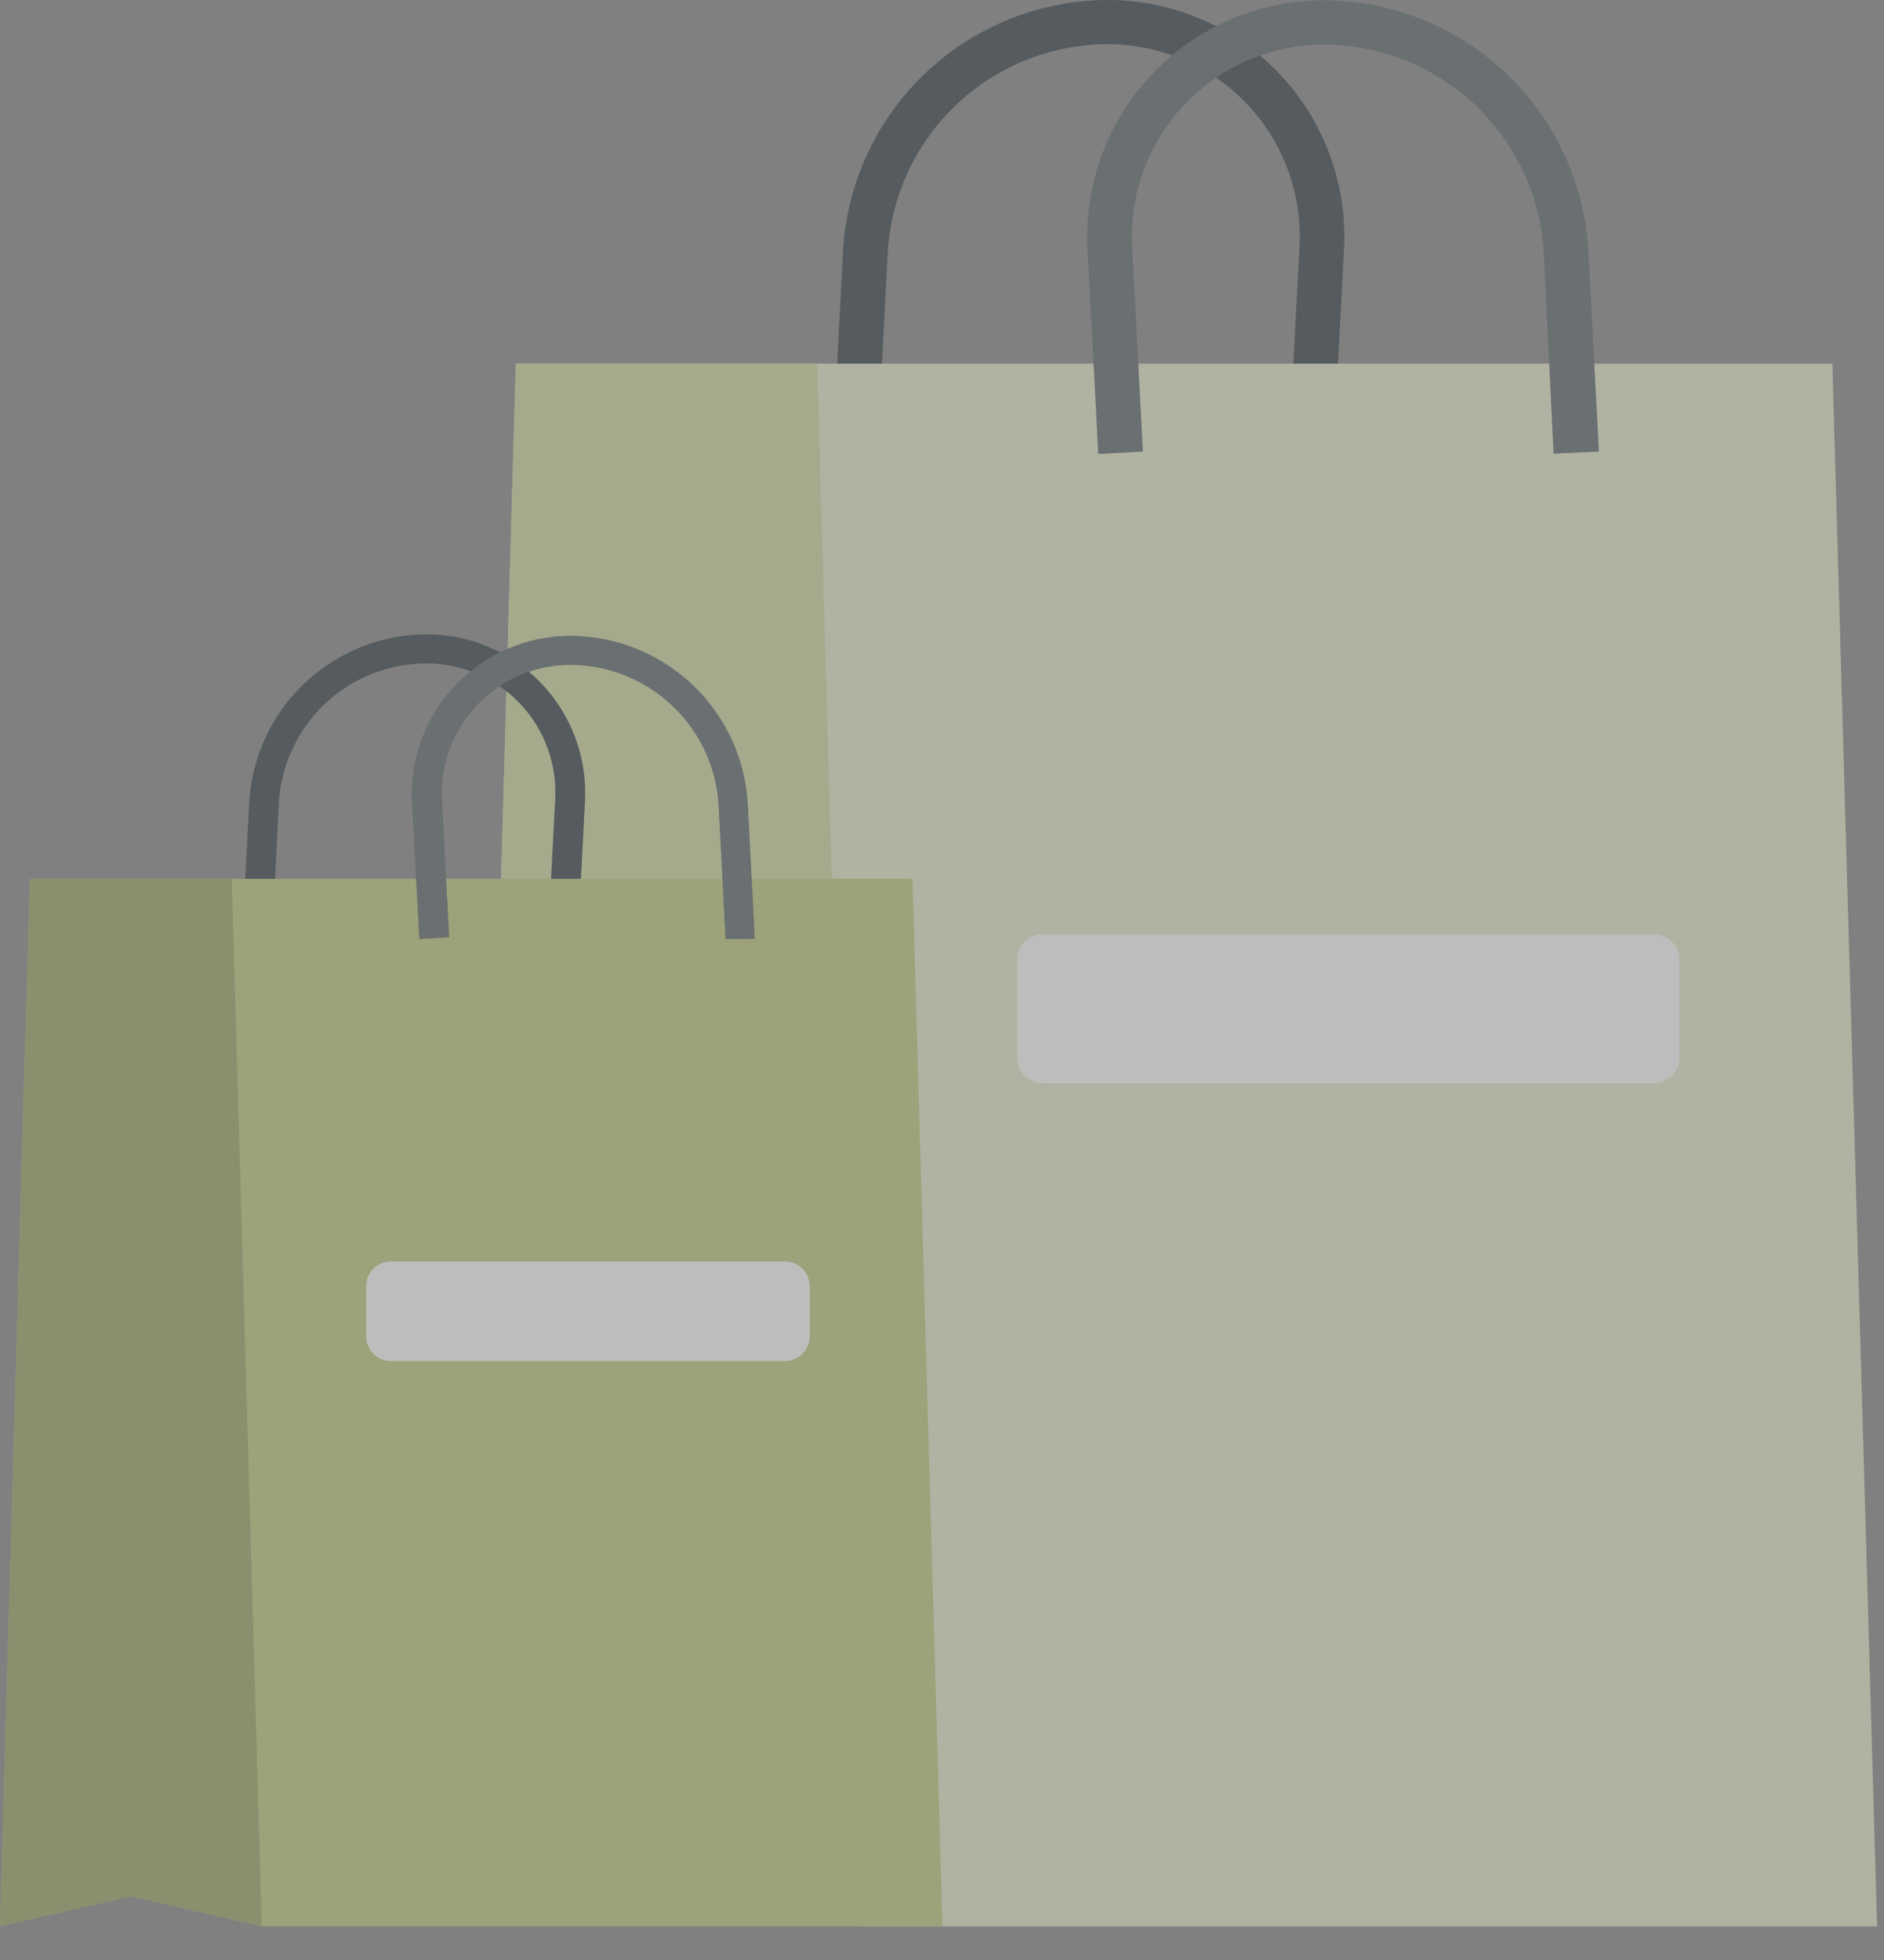
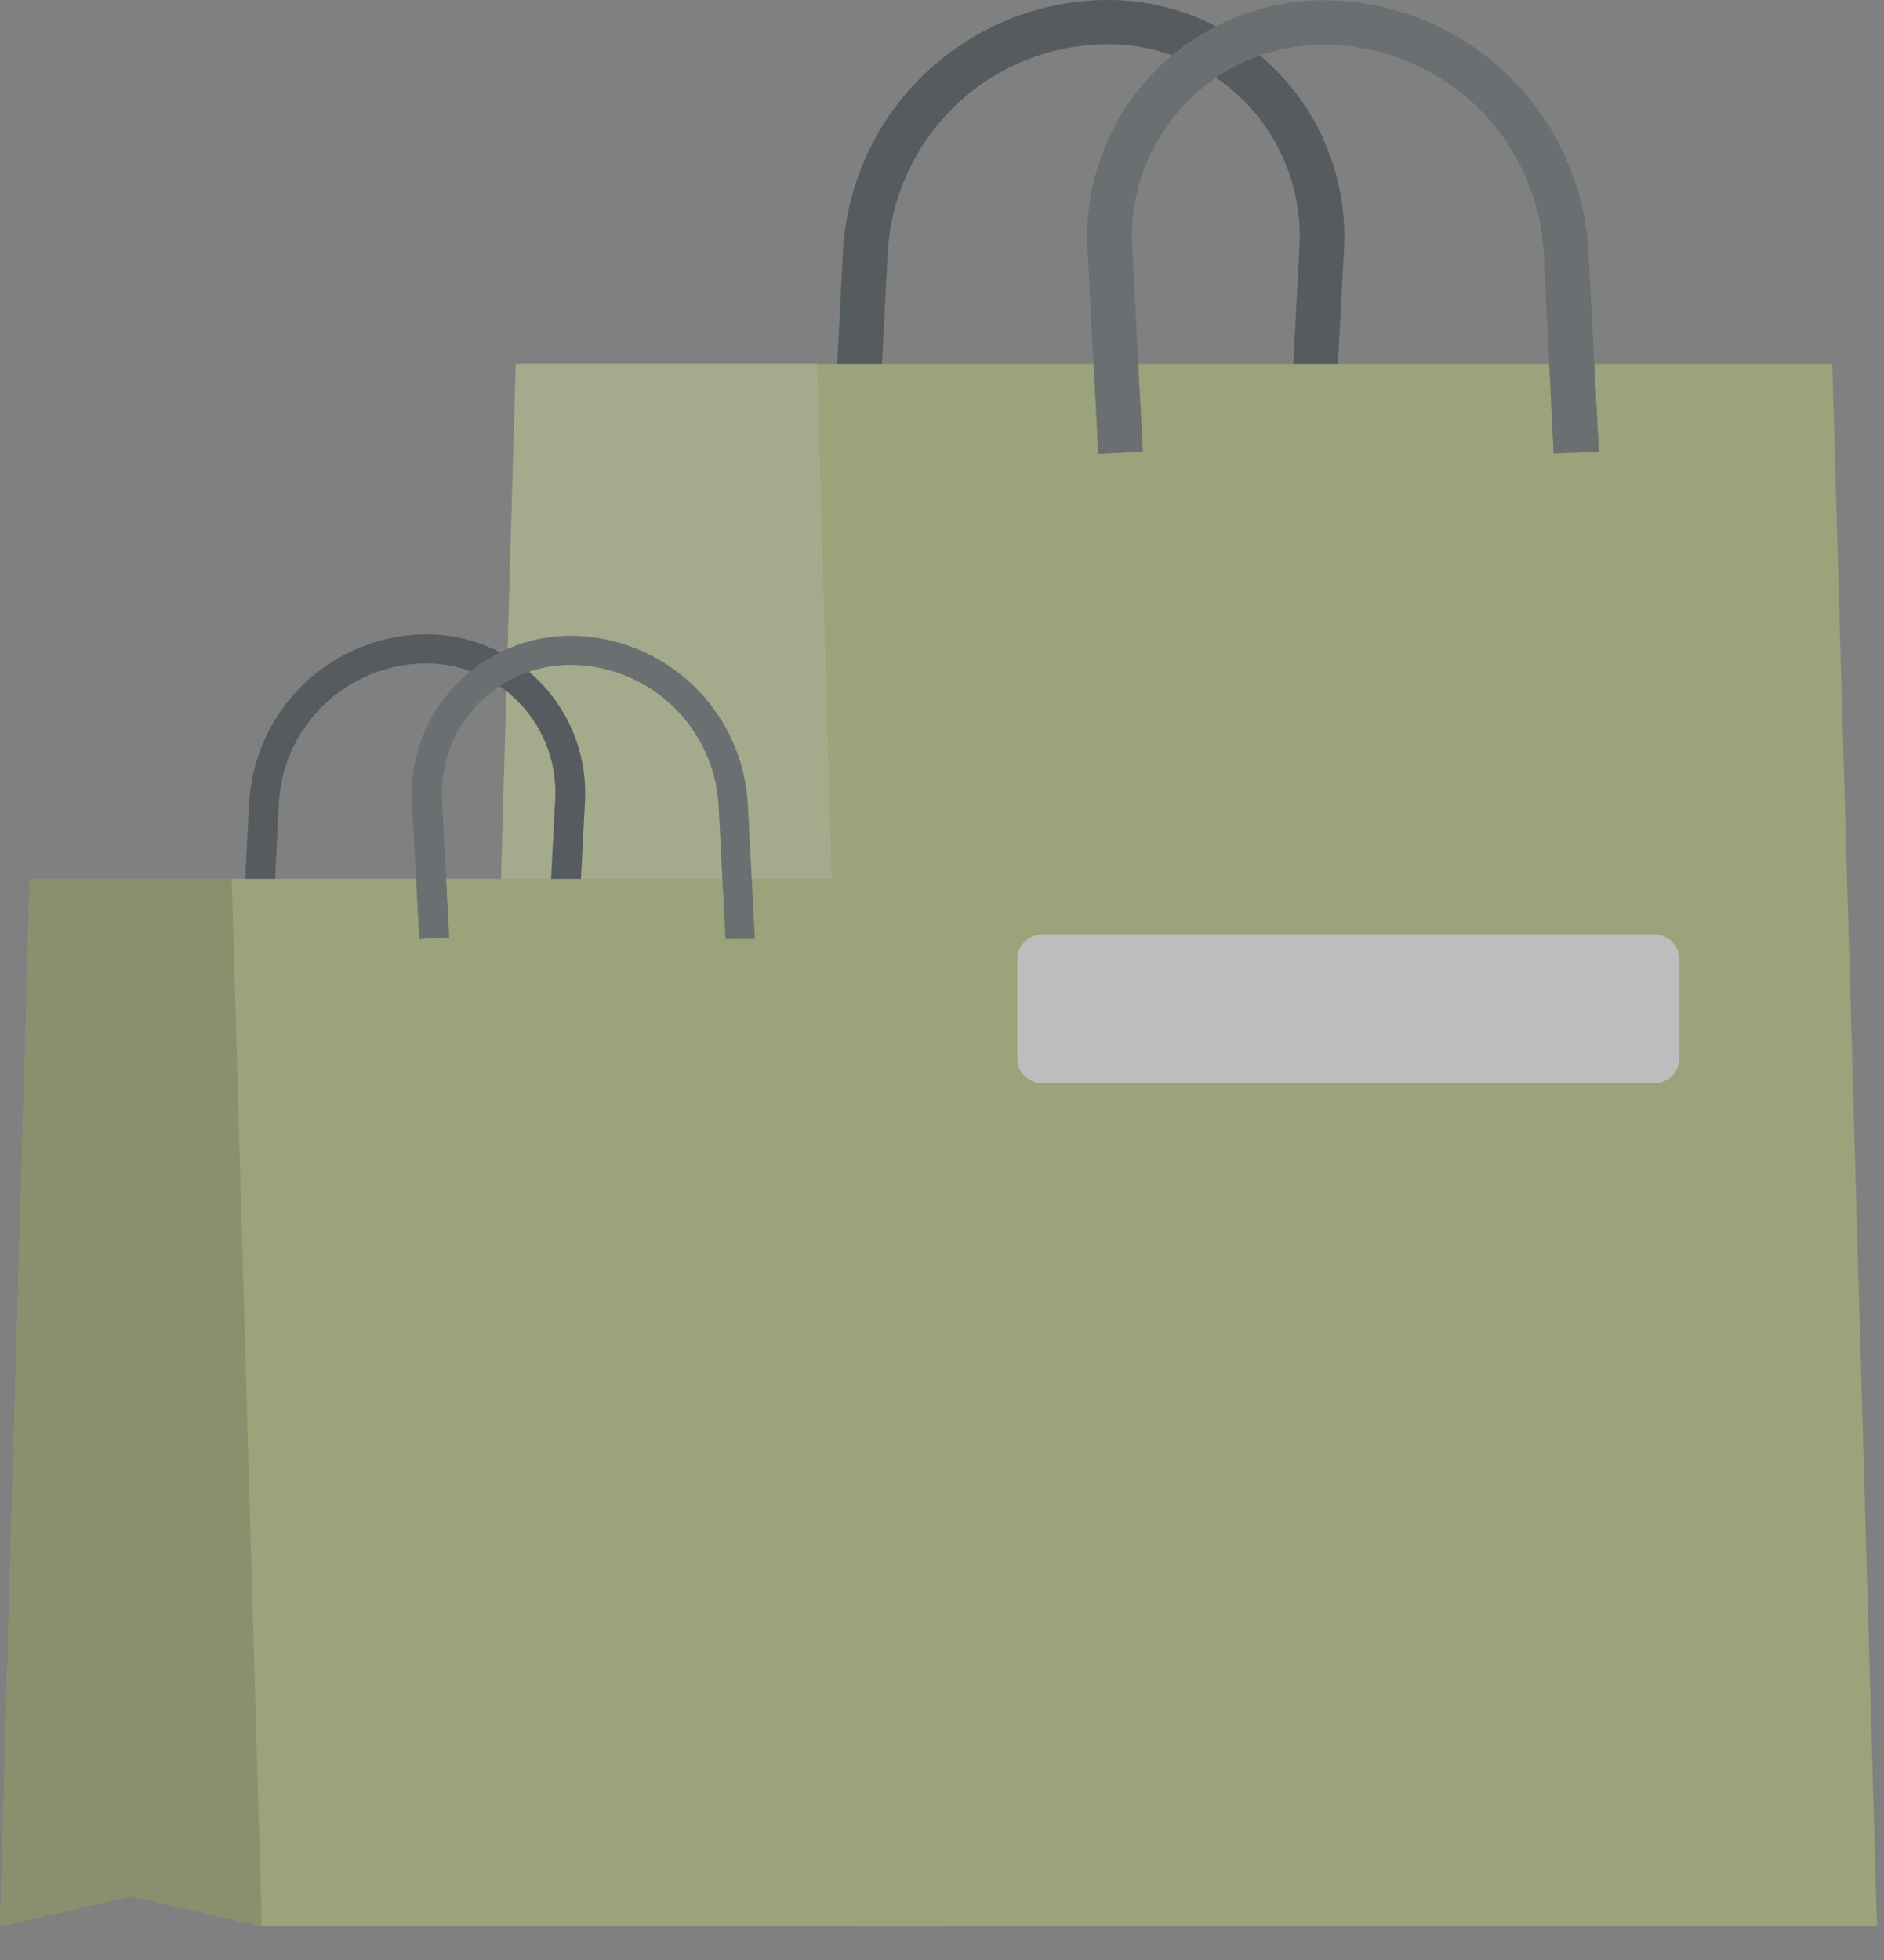
<svg xmlns="http://www.w3.org/2000/svg" width="50" height="52" viewBox="0 0 50 52" fill="none">
  <rect x="0" y="0" width="50" height="52" fill="#808080" stroke="none" />
  <g opacity="0.48">
    <path d="M23.281 12.034L22.099 11.969L22.376 6.61C22.489 4.834 23.269 3.166 24.56 1.94C25.851 0.714 27.557 0.022 29.337 0C30.2 -0.008 31.056 0.161 31.85 0.498C32.645 0.835 33.361 1.332 33.955 1.959C34.549 2.585 35.007 3.327 35.302 4.138C35.596 4.95 35.72 5.813 35.665 6.675L35.383 12.034L34.202 11.969L34.484 6.61C34.531 5.909 34.432 5.205 34.194 4.543C33.956 3.881 33.583 3.276 33.1 2.765C32.617 2.254 32.033 1.849 31.385 1.575C30.738 1.301 30.04 1.164 29.337 1.172C27.859 1.19 26.443 1.767 25.372 2.785C24.301 3.804 23.655 5.19 23.562 6.665L23.281 12.034Z" fill="#263238" />
    <path d="M48.628 9.651H13.69L12.503 51.105L17.685 49.919L22.866 51.105H49.815L48.628 9.651Z" fill="#B9C771" />
-     <path opacity="0.6" d="M48.628 9.651H13.69L12.503 51.105L17.685 49.919L22.866 51.105H49.815L48.628 9.651Z" fill="white" />
    <path d="M22.866 51.105L17.685 49.919L12.503 51.105L13.69 9.651H21.684L22.866 51.105Z" fill="#B9C771" />
    <path opacity="0.3" d="M22.866 51.105L17.685 49.919L12.503 51.105L13.69 9.651H21.684L22.866 51.105Z" fill="white" />
    <path d="M41.232 12.034L40.97 6.674C40.878 5.199 40.231 3.812 39.159 2.793C38.087 1.775 36.669 1.199 35.191 1.182C34.488 1.174 33.791 1.312 33.144 1.586C32.497 1.861 31.914 2.266 31.431 2.777C30.948 3.288 30.576 3.893 30.338 4.554C30.1 5.215 30.002 5.919 30.049 6.62L30.331 11.979L29.149 12.043L28.867 6.684C28.812 5.823 28.935 4.96 29.229 4.149C29.523 3.337 29.98 2.595 30.574 1.969C31.167 1.342 31.884 0.845 32.678 0.508C33.472 0.171 34.328 0.002 35.191 0.01C36.971 0.03 38.678 0.723 39.968 1.949C41.26 3.175 42.039 4.843 42.151 6.62L42.433 11.979L41.232 12.034Z" fill="#263238" />
    <g opacity="0.2">
      <path d="M41.232 12.034L40.97 6.674C40.878 5.199 40.231 3.812 39.159 2.793C38.087 1.775 36.669 1.199 35.191 1.182C34.488 1.174 33.791 1.312 33.144 1.586C32.497 1.861 31.914 2.266 31.431 2.777C30.948 3.288 30.576 3.893 30.338 4.554C30.1 5.215 30.002 5.919 30.049 6.62L30.331 11.979L29.149 12.043L28.867 6.684C28.812 5.823 28.935 4.96 29.229 4.149C29.523 3.337 29.98 2.595 30.574 1.969C31.167 1.342 31.884 0.845 32.678 0.508C33.472 0.171 34.328 0.002 35.191 0.01C36.971 0.03 38.678 0.723 39.968 1.949C41.26 3.175 42.039 4.843 42.151 6.62L42.433 11.979L41.232 12.034Z" fill="white" />
    </g>
    <path d="M43.907 24.789H27.661C27.295 24.789 26.998 25.086 26.998 25.452V28.077C26.998 28.443 27.295 28.739 27.661 28.739H43.907C44.273 28.739 44.569 28.443 44.569 28.077V25.452C44.569 25.086 44.273 24.789 43.907 24.789Z" fill="white" />
    <path d="M7.223 24.913L6.427 24.868L6.615 21.279C6.686 20.084 7.207 18.962 8.073 18.136C8.939 17.31 10.086 16.843 11.282 16.829C11.858 16.824 12.43 16.936 12.961 17.161C13.492 17.385 13.971 17.716 14.369 18.133C14.767 18.55 15.074 19.045 15.273 19.586C15.472 20.127 15.557 20.703 15.524 21.279L15.336 24.873L14.545 24.828L14.733 21.239C14.763 20.769 14.695 20.297 14.534 19.854C14.373 19.41 14.123 19.005 13.798 18.664C13.473 18.322 13.081 18.051 12.646 17.868C12.211 17.685 11.744 17.594 11.272 17.601C10.282 17.612 9.333 17.998 8.615 18.68C7.897 19.362 7.463 20.291 7.401 21.279L7.223 24.913Z" fill="#263238" />
-     <path d="M24.215 23.316H0.791L0 51.105L3.471 50.309L6.946 51.105H25.011L24.215 23.316Z" fill="#B9C771" />
+     <path d="M24.215 23.316H0.791L0 51.105L3.471 50.309L6.946 51.105H25.011L24.215 23.316" fill="#B9C771" />
    <path d="M6.946 51.105L3.471 50.309L0 51.105L0.791 23.316H6.15L6.946 51.105Z" fill="#B9C771" />
    <path opacity="0.2" d="M6.946 51.105L3.471 50.309L0 51.105L0.791 23.316H6.15L6.946 51.105Z" fill="black" />
    <path d="M19.256 24.913L19.069 21.318C19 20.332 18.563 19.407 17.846 18.726C17.128 18.045 16.182 17.657 15.193 17.64C14.721 17.632 14.252 17.722 13.817 17.905C13.382 18.087 12.989 18.358 12.664 18.7C12.338 19.042 12.088 19.448 11.927 19.892C11.767 20.335 11.7 20.808 11.732 21.279L11.92 24.868L11.129 24.913L10.936 21.318C10.903 20.743 10.989 20.167 11.188 19.626C11.387 19.086 11.695 18.591 12.093 18.174C12.49 17.757 12.969 17.426 13.5 17.202C14.03 16.977 14.602 16.864 15.178 16.869C16.374 16.883 17.521 17.35 18.387 18.175C19.253 19.001 19.774 20.124 19.845 21.318L20.033 24.908L19.256 24.913Z" fill="#263238" />
    <g opacity="0.2">
      <path d="M19.257 24.913L19.069 21.318C19 20.332 18.564 19.407 17.846 18.726C17.129 18.045 16.182 17.657 15.193 17.64C14.721 17.632 14.253 17.722 13.817 17.905C13.382 18.087 12.989 18.358 12.664 18.7C12.339 19.042 12.088 19.448 11.928 19.892C11.767 20.335 11.701 20.808 11.732 21.279L11.92 24.868L11.129 24.913L10.936 21.318C10.904 20.743 10.99 20.167 11.189 19.626C11.388 19.086 11.695 18.591 12.093 18.174C12.491 17.757 12.97 17.426 13.5 17.202C14.031 16.977 14.602 16.864 15.178 16.869C16.375 16.883 17.521 17.35 18.387 18.175C19.253 19.001 19.774 20.124 19.845 21.318L20.033 24.908L19.257 24.913Z" fill="white" />
    </g>
-     <path d="M20.829 33.466H10.377C10.011 33.466 9.715 33.762 9.715 34.128V35.448C9.715 35.814 10.011 36.111 10.377 36.111H20.829C21.195 36.111 21.491 35.814 21.491 35.448V34.128C21.491 33.762 21.195 33.466 20.829 33.466Z" fill="white" />
  </g>
</svg>